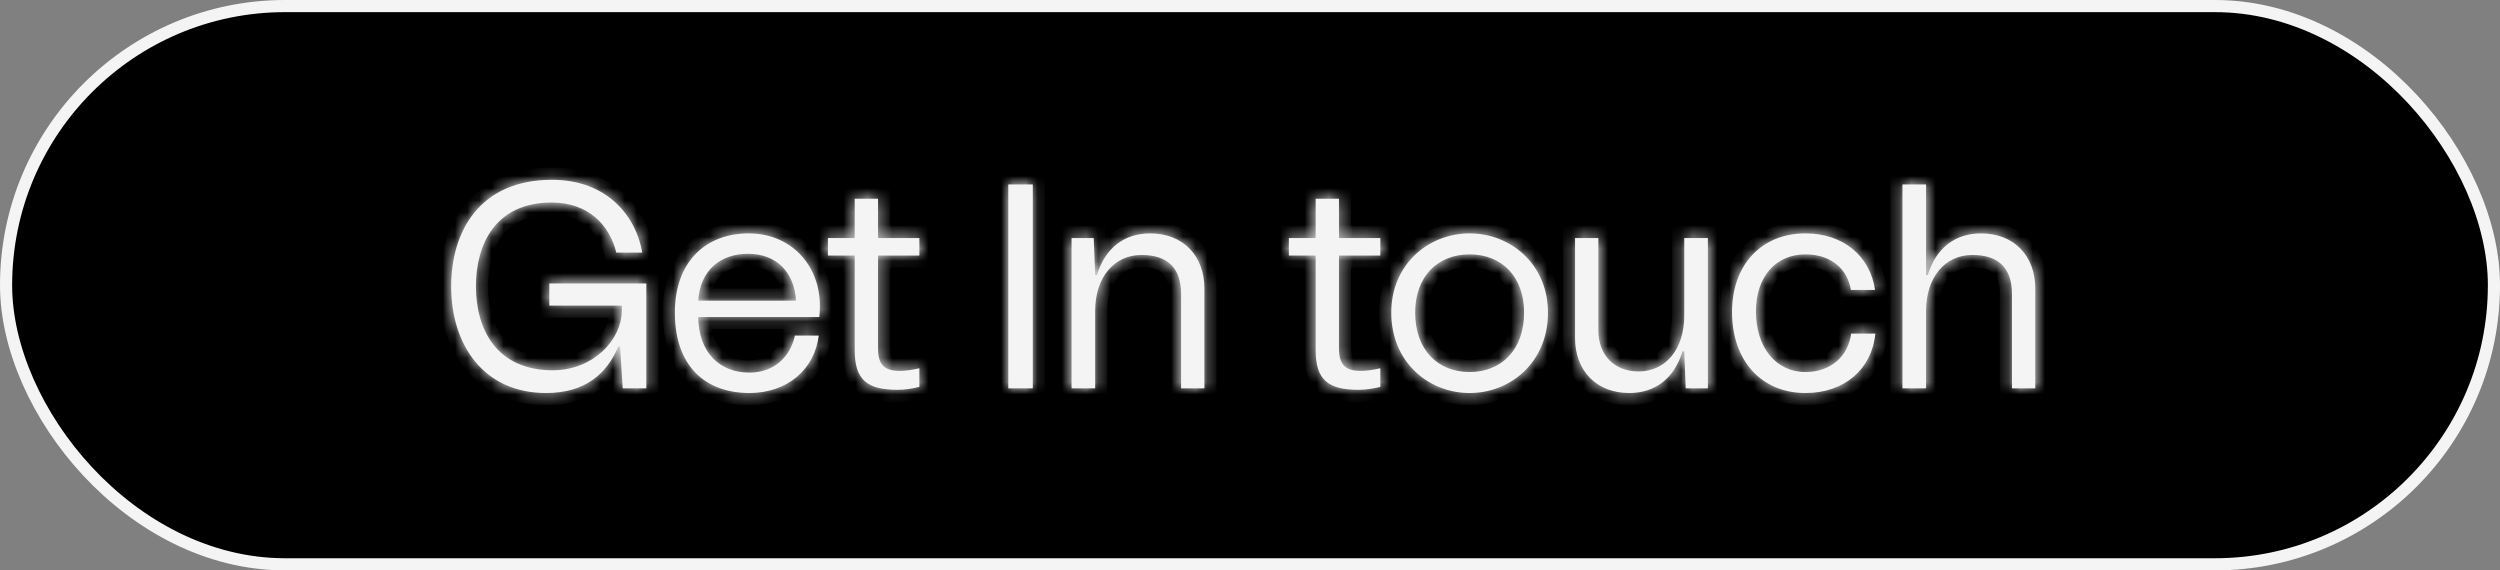
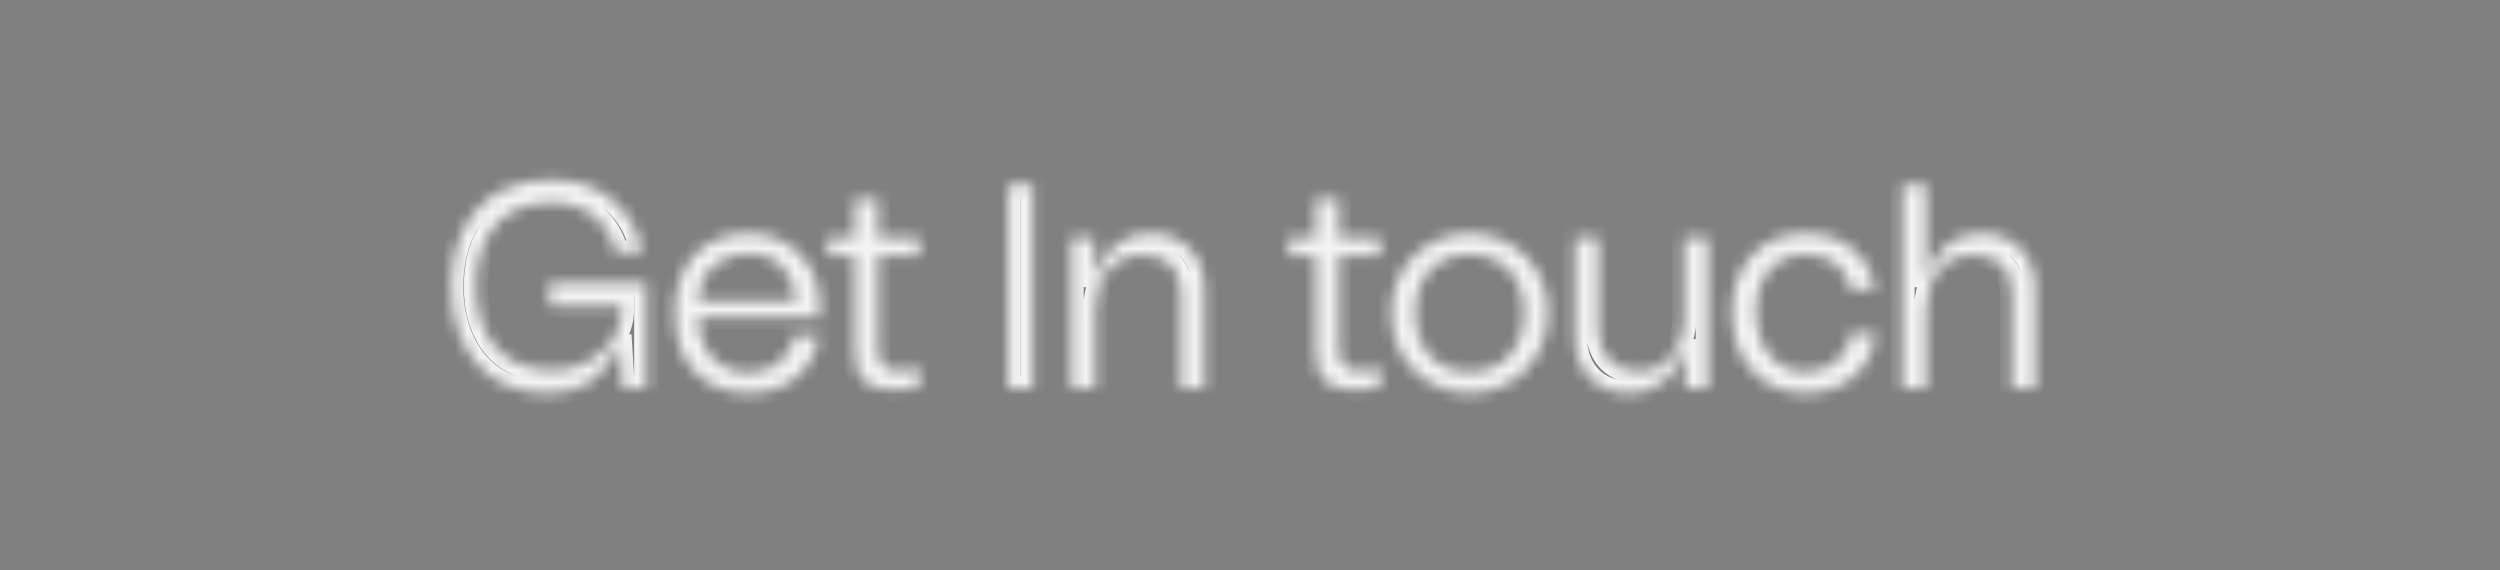
<svg xmlns="http://www.w3.org/2000/svg" width="206" height="47" viewBox="0 0 206 47" fill="none">
  <rect x="0" y="0" width="206" height="47" fill="#808080" stroke="none" />
-   <rect x="0.5" y="0.5" width="205" height="46" rx="23" fill="black" stroke="#F5F4F4" />
  <mask id="path-2-inside-1_3162_450" fill="white">
    <path d="M45 32.384C39.84 32.384 37.176 28.4 37.176 23.6C37.176 19.04 39.552 14.816 45.48 14.816C50.112 14.816 52.44 17.912 52.92 20.816H50.784C50.232 18.56 48.504 16.688 45.456 16.688C40.824 16.688 39.216 20.12 39.216 23.6C39.216 27.08 40.872 30.512 45.552 30.512C48.864 30.512 51.24 28.016 51.24 25.568V25.184H45.264V23.36H53.256V32H51.312L51.096 28.544H50.952C50.016 30.776 48.24 32.384 45 32.384ZM61.754 32.384C58.178 32.384 55.61 30.224 55.61 25.76C55.61 21.608 58.106 19.232 61.706 19.232C65.066 19.232 67.562 21.728 67.562 25.232C67.562 25.52 67.538 25.808 67.514 26.12H57.53C57.578 29.12 59.354 30.704 61.754 30.704C63.818 30.704 65.138 29.36 65.498 27.656H67.466C67.106 30.488 64.826 32.384 61.754 32.384ZM57.53 24.776H65.594C65.45 22.448 64.01 20.912 61.634 20.912C59.402 20.912 57.698 22.232 57.53 24.776ZM68.22 21.056V19.616H70.428V16.376H72.348V19.616H75.756V21.056H72.348V28.688C72.348 30.032 72.852 30.56 74.124 30.56C74.604 30.56 75.132 30.488 75.756 30.344V31.88C75.18 32.024 74.556 32.12 73.956 32.12C71.436 32.12 70.428 31.28 70.428 28.856V21.056H68.22ZM83.085 15.2H85.101V32H83.085V15.2ZM88.298 32V19.616H90.122L90.242 22.664H90.386C91.058 20.456 92.618 19.232 94.778 19.232C97.466 19.232 99.242 21.056 99.242 23.768V32H97.322V24.224C97.322 22.136 96.266 21.008 94.058 21.008C91.802 21.008 90.242 22.856 90.242 25.616V32H88.298ZM106.203 21.056V19.616H108.411V16.376H110.331V19.616H113.739V21.056H110.331V28.688C110.331 30.032 110.835 30.56 112.107 30.56C112.587 30.56 113.115 30.488 113.739 30.344V31.88C113.163 32.024 112.539 32.12 111.939 32.12C109.419 32.12 108.411 31.28 108.411 28.856V21.056H106.203ZM121.097 32.384C117.713 32.384 114.641 29.84 114.641 25.76C114.641 21.776 117.713 19.232 121.097 19.232C124.481 19.232 127.553 21.776 127.553 25.76C127.553 29.84 124.481 32.384 121.097 32.384ZM116.609 25.76C116.609 28.808 118.457 30.656 121.097 30.656C123.737 30.656 125.585 28.808 125.585 25.76C125.585 22.784 123.737 20.96 121.097 20.96C118.457 20.96 116.609 22.784 116.609 25.76ZM134.248 32.384C131.56 32.384 129.784 30.56 129.784 27.848V19.616H131.704V27.224C131.704 29.264 133.024 30.608 135.016 30.608C137.272 30.608 138.784 28.76 138.784 26V19.616H140.728V32H138.904L138.784 28.952H138.64C137.968 31.16 136.408 32.384 134.248 32.384ZM148.768 32.384C145.144 32.384 142.72 29.72 142.72 25.712C142.72 21.824 145.144 19.232 148.768 19.232C151.864 19.232 154.096 21.08 154.504 23.888H152.512C152.224 22.112 150.832 20.96 148.768 20.96C146.296 20.96 144.688 22.832 144.688 25.664C144.688 28.568 146.296 30.656 148.768 30.656C150.88 30.656 152.296 29.336 152.536 27.488H154.528C154.24 30.44 151.96 32.384 148.768 32.384ZM156.762 32V15.2H158.706V22.664H158.85C159.522 20.456 161.082 19.232 163.242 19.232C165.93 19.232 167.706 21.056 167.706 23.768V32H165.786V24.224C165.786 22.136 164.73 21.008 162.522 21.008C160.266 21.008 158.706 22.856 158.706 25.616V32H156.762Z" />
  </mask>
-   <path d="M45 32.384C39.84 32.384 37.176 28.4 37.176 23.6C37.176 19.04 39.552 14.816 45.48 14.816C50.112 14.816 52.44 17.912 52.92 20.816H50.784C50.232 18.56 48.504 16.688 45.456 16.688C40.824 16.688 39.216 20.12 39.216 23.6C39.216 27.08 40.872 30.512 45.552 30.512C48.864 30.512 51.24 28.016 51.24 25.568V25.184H45.264V23.36H53.256V32H51.312L51.096 28.544H50.952C50.016 30.776 48.24 32.384 45 32.384ZM61.754 32.384C58.178 32.384 55.61 30.224 55.61 25.76C55.61 21.608 58.106 19.232 61.706 19.232C65.066 19.232 67.562 21.728 67.562 25.232C67.562 25.52 67.538 25.808 67.514 26.12H57.53C57.578 29.12 59.354 30.704 61.754 30.704C63.818 30.704 65.138 29.36 65.498 27.656H67.466C67.106 30.488 64.826 32.384 61.754 32.384ZM57.53 24.776H65.594C65.45 22.448 64.01 20.912 61.634 20.912C59.402 20.912 57.698 22.232 57.53 24.776ZM68.22 21.056V19.616H70.428V16.376H72.348V19.616H75.756V21.056H72.348V28.688C72.348 30.032 72.852 30.56 74.124 30.56C74.604 30.56 75.132 30.488 75.756 30.344V31.88C75.18 32.024 74.556 32.12 73.956 32.12C71.436 32.12 70.428 31.28 70.428 28.856V21.056H68.22ZM83.085 15.2H85.101V32H83.085V15.2ZM88.298 32V19.616H90.122L90.242 22.664H90.386C91.058 20.456 92.618 19.232 94.778 19.232C97.466 19.232 99.242 21.056 99.242 23.768V32H97.322V24.224C97.322 22.136 96.266 21.008 94.058 21.008C91.802 21.008 90.242 22.856 90.242 25.616V32H88.298ZM106.203 21.056V19.616H108.411V16.376H110.331V19.616H113.739V21.056H110.331V28.688C110.331 30.032 110.835 30.56 112.107 30.56C112.587 30.56 113.115 30.488 113.739 30.344V31.88C113.163 32.024 112.539 32.12 111.939 32.12C109.419 32.12 108.411 31.28 108.411 28.856V21.056H106.203ZM121.097 32.384C117.713 32.384 114.641 29.84 114.641 25.76C114.641 21.776 117.713 19.232 121.097 19.232C124.481 19.232 127.553 21.776 127.553 25.76C127.553 29.84 124.481 32.384 121.097 32.384ZM116.609 25.76C116.609 28.808 118.457 30.656 121.097 30.656C123.737 30.656 125.585 28.808 125.585 25.76C125.585 22.784 123.737 20.96 121.097 20.96C118.457 20.96 116.609 22.784 116.609 25.76ZM134.248 32.384C131.56 32.384 129.784 30.56 129.784 27.848V19.616H131.704V27.224C131.704 29.264 133.024 30.608 135.016 30.608C137.272 30.608 138.784 28.76 138.784 26V19.616H140.728V32H138.904L138.784 28.952H138.64C137.968 31.16 136.408 32.384 134.248 32.384ZM148.768 32.384C145.144 32.384 142.72 29.72 142.72 25.712C142.72 21.824 145.144 19.232 148.768 19.232C151.864 19.232 154.096 21.08 154.504 23.888H152.512C152.224 22.112 150.832 20.96 148.768 20.96C146.296 20.96 144.688 22.832 144.688 25.664C144.688 28.568 146.296 30.656 148.768 30.656C150.88 30.656 152.296 29.336 152.536 27.488H154.528C154.24 30.44 151.96 32.384 148.768 32.384ZM156.762 32V15.2H158.706V22.664H158.85C159.522 20.456 161.082 19.232 163.242 19.232C165.93 19.232 167.706 21.056 167.706 23.768V32H165.786V24.224C165.786 22.136 164.73 21.008 162.522 21.008C160.266 21.008 158.706 22.856 158.706 25.616V32H156.762Z" fill="#F5F4F4" />
  <path d="M52.92 20.816V21.816H54.099L53.907 20.653L52.92 20.816ZM50.784 20.816L49.813 21.054L49.999 21.816H50.784V20.816ZM51.24 25.184H52.24V24.184H51.24V25.184ZM45.264 25.184H44.264V26.184H45.264V25.184ZM45.264 23.36V22.36H44.264V23.36H45.264ZM53.256 23.36H54.256V22.36H53.256V23.36ZM53.256 32V33H54.256V32H53.256ZM51.312 32L50.314 32.062L50.373 33H51.312V32ZM51.096 28.544L52.094 28.482L52.035 27.544H51.096V28.544ZM50.952 28.544V27.544H50.287L50.03 28.157L50.952 28.544ZM45 31.384C42.703 31.384 41.037 30.51 39.926 29.157C38.794 27.78 38.176 25.826 38.176 23.6H36.176C36.176 26.174 36.889 28.612 38.38 30.427C39.891 32.266 42.136 33.384 45 33.384V31.384ZM38.176 23.6C38.176 21.478 38.73 19.53 39.878 18.133C41 16.766 42.777 15.816 45.48 15.816V13.816C42.255 13.816 39.88 14.978 38.332 16.863C36.81 18.718 36.176 21.162 36.176 23.6H38.176ZM45.48 15.816C49.544 15.816 51.52 18.476 51.933 20.979L53.907 20.653C53.36 17.348 50.68 13.816 45.48 13.816V15.816ZM52.92 19.816H50.784V21.816H52.92V19.816ZM51.755 20.578C51.438 19.282 50.772 18.052 49.704 17.144C48.626 16.228 47.197 15.688 45.456 15.688V17.688C46.763 17.688 47.722 18.084 48.408 18.668C49.104 19.259 49.578 20.094 49.813 21.054L51.755 20.578ZM45.456 15.688C42.861 15.688 40.992 16.666 39.802 18.235C38.646 19.759 38.216 21.727 38.216 23.6H40.216C40.216 21.993 40.59 20.505 41.396 19.443C42.168 18.426 43.419 17.688 45.456 17.688V15.688ZM38.216 23.6C38.216 25.479 38.66 27.448 39.838 28.972C41.047 30.537 42.938 31.512 45.552 31.512V29.512C43.486 29.512 42.209 28.771 41.42 27.75C40.6 26.688 40.216 25.201 40.216 23.6H38.216ZM45.552 31.512C49.339 31.512 52.24 28.643 52.24 25.568H50.24C50.24 27.389 48.389 29.512 45.552 29.512V31.512ZM52.24 25.568V25.184H50.24V25.568H52.24ZM51.24 24.184H45.264V26.184H51.24V24.184ZM46.264 25.184V23.36H44.264V25.184H46.264ZM45.264 24.36H53.256V22.36H45.264V24.36ZM52.256 23.36V32H54.256V23.36H52.256ZM53.256 31H51.312V33H53.256V31ZM52.31 31.938L52.094 28.482L50.098 28.606L50.314 32.062L52.31 31.938ZM51.096 27.544H50.952V29.544H51.096V27.544ZM50.03 28.157C49.616 29.145 49.041 29.936 48.264 30.484C47.492 31.028 46.448 31.384 45 31.384V33.384C46.792 33.384 48.256 32.936 49.416 32.118C50.571 31.304 51.352 30.175 51.874 28.931L50.03 28.157ZM67.514 26.12V27.12H68.44L68.511 26.197L67.514 26.12ZM57.53 26.12V25.12H56.514L56.53 26.136L57.53 26.12ZM65.498 27.656V26.656H64.687L64.52 27.449L65.498 27.656ZM67.466 27.656L68.458 27.782L68.601 26.656H67.466V27.656ZM57.53 24.776L56.532 24.71L56.462 25.776H57.53V24.776ZM65.594 24.776V25.776H66.658L66.592 24.714L65.594 24.776ZM61.754 31.384C60.166 31.384 58.91 30.908 58.051 30.042C57.193 29.177 56.61 27.801 56.61 25.76H54.61C54.61 28.183 55.311 30.119 56.631 31.45C57.95 32.78 59.766 33.384 61.754 33.384V31.384ZM56.61 25.76C56.61 23.885 57.17 22.522 58.028 21.633C58.883 20.747 60.131 20.232 61.706 20.232V18.232C59.681 18.232 57.881 18.905 56.589 20.245C55.298 21.582 54.61 23.483 54.61 25.76H56.61ZM61.706 20.232C64.498 20.232 66.562 22.264 66.562 25.232H68.562C68.562 21.192 65.634 18.232 61.706 18.232V20.232ZM66.562 25.232C66.562 25.473 66.542 25.718 66.517 26.043L68.511 26.197C68.534 25.898 68.562 25.567 68.562 25.232H66.562ZM67.514 25.12H57.53V27.12H67.514V25.12ZM56.53 26.136C56.557 27.831 57.078 29.242 58.043 30.234C59.011 31.229 60.33 31.704 61.754 31.704V29.704C60.779 29.704 60.009 29.387 59.477 28.84C58.943 28.29 58.551 27.409 58.53 26.104L56.53 26.136ZM61.754 31.704C64.346 31.704 66.031 29.972 66.477 27.863L64.52 27.449C64.245 28.748 63.29 29.704 61.754 29.704V31.704ZM65.498 28.656H67.466V26.656H65.498V28.656ZM66.474 27.53C66.184 29.81 64.377 31.384 61.754 31.384V33.384C65.275 33.384 68.028 31.166 68.458 27.782L66.474 27.53ZM57.53 25.776H65.594V23.776H57.53V25.776ZM66.592 24.714C66.508 23.361 66.04 22.146 65.158 21.264C64.269 20.375 63.047 19.912 61.634 19.912V21.912C62.597 21.912 63.283 22.218 63.744 22.678C64.212 23.146 64.536 23.863 64.596 24.838L66.592 24.714ZM61.634 19.912C60.323 19.912 59.086 20.302 58.142 21.144C57.191 21.993 56.631 23.219 56.532 24.71L58.528 24.842C58.597 23.789 58.973 23.083 59.474 22.636C59.983 22.182 60.714 21.912 61.634 21.912V19.912ZM68.22 21.056H67.22V22.056H68.22V21.056ZM68.22 19.616V18.616H67.22V19.616H68.22ZM70.428 19.616V20.616H71.428V19.616H70.428ZM70.428 16.376V15.376H69.428V16.376H70.428ZM72.348 16.376H73.348V15.376H72.348V16.376ZM72.348 19.616H71.348V20.616H72.348V19.616ZM75.756 19.616H76.756V18.616H75.756V19.616ZM75.756 21.056V22.056H76.756V21.056H75.756ZM72.348 21.056V20.056H71.348V21.056H72.348ZM75.756 30.344H76.756V29.087L75.531 29.37L75.756 30.344ZM75.756 31.88L75.999 32.85L76.756 32.661V31.88H75.756ZM70.428 21.056H71.428V20.056H70.428V21.056ZM69.22 21.056V19.616H67.22V21.056H69.22ZM68.22 20.616H70.428V18.616H68.22V20.616ZM71.428 19.616V16.376H69.428V19.616H71.428ZM70.428 17.376H72.348V15.376H70.428V17.376ZM71.348 16.376V19.616H73.348V16.376H71.348ZM72.348 20.616H75.756V18.616H72.348V20.616ZM74.756 19.616V21.056H76.756V19.616H74.756ZM75.756 20.056H72.348V22.056H75.756V20.056ZM71.348 21.056V28.688H73.348V21.056H71.348ZM71.348 28.688C71.348 29.445 71.482 30.236 72.034 30.817C72.599 31.411 73.382 31.56 74.124 31.56V29.56C73.595 29.56 73.49 29.445 73.484 29.439C73.466 29.42 73.348 29.275 73.348 28.688H71.348ZM74.124 31.56C74.704 31.56 75.311 31.473 75.981 31.318L75.531 29.37C74.954 29.503 74.505 29.56 74.124 29.56V31.56ZM74.756 30.344V31.88H76.756V30.344H74.756ZM75.514 30.91C74.996 31.039 74.455 31.12 73.956 31.12V33.12C74.657 33.12 75.365 33.009 75.999 32.85L75.514 30.91ZM73.956 31.12C72.759 31.12 72.199 30.91 71.918 30.655C71.664 30.425 71.428 29.963 71.428 28.856H69.428C69.428 30.173 69.697 31.343 70.576 32.139C71.43 32.91 72.634 33.12 73.956 33.12V31.12ZM71.428 28.856V21.056H69.428V28.856H71.428ZM70.428 20.056H68.22V22.056H70.428V20.056ZM83.085 15.2V14.2H82.085V15.2H83.085ZM85.101 15.2H86.101V14.2H85.101V15.2ZM85.101 32V33H86.101V32H85.101ZM83.085 32H82.085V33H83.085V32ZM83.085 16.2H85.101V14.2H83.085V16.2ZM84.101 15.2V32H86.101V15.2H84.101ZM85.101 31H83.085V33H85.101V31ZM84.085 32V15.2H82.085V32H84.085ZM88.298 32H87.298V33H88.298V32ZM88.298 19.616V18.616H87.298V19.616H88.298ZM90.122 19.616L91.121 19.577L91.083 18.616H90.122V19.616ZM90.242 22.664L89.243 22.703L89.281 23.664H90.242V22.664ZM90.386 22.664V23.664H91.127L91.343 22.955L90.386 22.664ZM99.242 32V33H100.242V32H99.242ZM97.322 32H96.322V33H97.322V32ZM90.242 32V33H91.242V32H90.242ZM89.298 32V19.616H87.298V32H89.298ZM88.298 20.616H90.122V18.616H88.298V20.616ZM89.123 19.655L89.243 22.703L91.241 22.625L91.121 19.577L89.123 19.655ZM90.242 23.664H90.386V21.664H90.242V23.664ZM91.343 22.955C91.631 22.009 92.087 21.34 92.64 20.908C93.188 20.479 93.894 20.232 94.778 20.232V18.232C93.501 18.232 92.348 18.597 91.408 19.332C90.472 20.064 89.813 21.111 89.429 22.373L91.343 22.955ZM94.778 20.232C95.889 20.232 96.736 20.604 97.304 21.183C97.874 21.765 98.242 22.634 98.242 23.768H100.242C100.242 22.19 99.722 20.791 98.732 19.783C97.74 18.772 96.355 18.232 94.778 18.232V20.232ZM98.242 23.768V32H100.242V23.768H98.242ZM99.242 31H97.322V33H99.242V31ZM98.322 32V24.224H96.322V32H98.322ZM98.322 24.224C98.322 23.023 98.017 21.923 97.227 21.128C96.436 20.332 95.322 20.008 94.058 20.008V22.008C95.002 22.008 95.52 22.248 95.809 22.538C96.099 22.829 96.322 23.337 96.322 24.224H98.322ZM94.058 20.008C92.635 20.008 91.399 20.6 90.535 21.637C89.684 22.66 89.242 24.053 89.242 25.616H91.242C91.242 24.419 91.58 23.509 92.072 22.917C92.553 22.34 93.225 22.008 94.058 22.008V20.008ZM89.242 25.616V32H91.242V25.616H89.242ZM90.242 31H88.298V33H90.242V31ZM106.203 21.056H105.203V22.056H106.203V21.056ZM106.203 19.616V18.616H105.203V19.616H106.203ZM108.411 19.616V20.616H109.411V19.616H108.411ZM108.411 16.376V15.376H107.411V16.376H108.411ZM110.331 16.376H111.331V15.376H110.331V16.376ZM110.331 19.616H109.331V20.616H110.331V19.616ZM113.739 19.616H114.739V18.616H113.739V19.616ZM113.739 21.056V22.056H114.739V21.056H113.739ZM110.331 21.056V20.056H109.331V21.056H110.331ZM113.739 30.344H114.739V29.087L113.514 29.37L113.739 30.344ZM113.739 31.88L113.982 32.85L114.739 32.661V31.88H113.739ZM108.411 21.056H109.411V20.056H108.411V21.056ZM107.203 21.056V19.616H105.203V21.056H107.203ZM106.203 20.616H108.411V18.616H106.203V20.616ZM109.411 19.616V16.376H107.411V19.616H109.411ZM108.411 17.376H110.331V15.376H108.411V17.376ZM109.331 16.376V19.616H111.331V16.376H109.331ZM110.331 20.616H113.739V18.616H110.331V20.616ZM112.739 19.616V21.056H114.739V19.616H112.739ZM113.739 20.056H110.331V22.056H113.739V20.056ZM109.331 21.056V28.688H111.331V21.056H109.331ZM109.331 28.688C109.331 29.445 109.465 30.236 110.017 30.817C110.582 31.411 111.365 31.56 112.107 31.56V29.56C111.578 29.56 111.473 29.445 111.467 29.439C111.449 29.42 111.331 29.275 111.331 28.688H109.331ZM112.107 31.56C112.686 31.56 113.293 31.473 113.964 31.318L113.514 29.37C112.937 29.503 112.488 29.56 112.107 29.56V31.56ZM112.739 30.344V31.88H114.739V30.344H112.739ZM113.497 30.91C112.979 31.039 112.438 31.12 111.939 31.12V33.12C112.64 33.12 113.348 33.009 113.982 32.85L113.497 30.91ZM111.939 31.12C110.741 31.12 110.182 30.91 109.901 30.655C109.647 30.425 109.411 29.963 109.411 28.856H107.411C107.411 30.173 107.68 31.343 108.559 32.139C109.412 32.91 110.617 33.12 111.939 33.12V31.12ZM109.411 28.856V21.056H107.411V28.856H109.411ZM108.411 20.056H106.203V22.056H108.411V20.056ZM121.097 31.384C118.228 31.384 115.641 29.252 115.641 25.76H113.641C113.641 30.428 117.197 33.384 121.097 33.384V31.384ZM115.641 25.76C115.641 22.374 118.218 20.232 121.097 20.232V18.232C117.207 18.232 113.641 21.178 113.641 25.76H115.641ZM121.097 20.232C123.975 20.232 126.553 22.374 126.553 25.76H128.553C128.553 21.178 124.986 18.232 121.097 18.232V20.232ZM126.553 25.76C126.553 29.252 123.965 31.384 121.097 31.384V33.384C124.996 33.384 128.553 30.428 128.553 25.76H126.553ZM115.609 25.76C115.609 27.486 116.135 28.973 117.134 30.036C118.137 31.104 119.535 31.656 121.097 31.656V29.656C120.019 29.656 119.172 29.285 118.591 28.666C118.006 28.043 117.609 27.082 117.609 25.76H115.609ZM121.097 31.656C122.659 31.656 124.056 31.104 125.06 30.036C126.058 28.973 126.585 27.486 126.585 25.76H124.585C124.585 27.082 124.187 28.043 123.602 28.666C123.021 29.285 122.175 29.656 121.097 29.656V31.656ZM126.585 25.76C126.585 24.063 126.054 22.599 125.053 21.553C124.05 20.503 122.654 19.96 121.097 19.96V21.96C122.179 21.96 123.028 22.329 123.608 22.935C124.191 23.545 124.585 24.481 124.585 25.76H126.585ZM121.097 19.96C119.539 19.96 118.144 20.503 117.14 21.553C116.139 22.599 115.609 24.063 115.609 25.76H117.609C117.609 24.481 118.002 23.545 118.585 22.935C119.166 22.329 120.014 21.96 121.097 21.96V19.96ZM129.784 19.616V18.616H128.784V19.616H129.784ZM131.704 19.616H132.704V18.616H131.704V19.616ZM138.784 19.616V18.616H137.784V19.616H138.784ZM140.728 19.616H141.728V18.616H140.728V19.616ZM140.728 32V33H141.728V32H140.728ZM138.904 32L137.905 32.039L137.943 33H138.904V32ZM138.784 28.952L139.783 28.913L139.746 27.952H138.784V28.952ZM138.64 28.952V27.952H137.899L137.683 28.661L138.64 28.952ZM134.248 31.384C133.137 31.384 132.29 31.012 131.722 30.433C131.152 29.852 130.784 28.982 130.784 27.848H128.784C128.784 29.426 129.305 30.825 130.294 31.833C131.286 32.844 132.671 33.384 134.248 33.384V31.384ZM130.784 27.848V19.616H128.784V27.848H130.784ZM129.784 20.616H131.704V18.616H129.784V20.616ZM130.704 19.616V27.224H132.704V19.616H130.704ZM130.704 27.224C130.704 28.463 131.109 29.574 131.899 30.381C132.691 31.189 133.789 31.608 135.016 31.608V29.608C134.251 29.608 133.694 29.355 133.327 28.981C132.959 28.606 132.704 28.025 132.704 27.224H130.704ZM135.016 31.608C136.441 31.608 137.668 31.014 138.52 29.972C139.358 28.948 139.784 27.555 139.784 26H137.784C137.784 27.205 137.454 28.116 136.972 28.706C136.504 29.278 135.847 29.608 135.016 29.608V31.608ZM139.784 26V19.616H137.784V26H139.784ZM138.784 20.616H140.728V18.616H138.784V20.616ZM139.728 19.616V32H141.728V19.616H139.728ZM140.728 31H138.904V33H140.728V31ZM139.903 31.961L139.783 28.913L137.785 28.991L137.905 32.039L139.903 31.961ZM138.784 27.952H138.64V29.952H138.784V27.952ZM137.683 28.661C137.395 29.607 136.939 30.276 136.386 30.708C135.838 31.137 135.132 31.384 134.248 31.384V33.384C135.525 33.384 136.678 33.019 137.618 32.284C138.554 31.552 139.213 30.505 139.597 29.243L137.683 28.661ZM154.504 23.888V24.888H155.66L155.493 23.744L154.504 23.888ZM152.512 23.888L151.525 24.048L151.661 24.888H152.512V23.888ZM152.536 27.488V26.488H151.657L151.544 27.359L152.536 27.488ZM154.528 27.488L155.523 27.585L155.63 26.488H154.528V27.488ZM148.768 31.384C147.214 31.384 145.979 30.82 145.125 29.879C144.263 28.929 143.72 27.516 143.72 25.712H141.72C141.72 27.916 142.388 29.839 143.644 31.223C144.908 32.616 146.697 33.384 148.768 33.384V31.384ZM143.72 25.712C143.72 23.976 144.258 22.615 145.116 21.697C145.967 20.785 147.205 20.232 148.768 20.232V18.232C146.707 18.232 144.92 18.975 143.654 20.331C142.393 21.681 141.72 23.56 141.72 25.712H143.72ZM148.768 20.232C151.418 20.232 153.185 21.765 153.514 24.032L155.493 23.744C155.007 20.395 152.309 18.232 148.768 18.232V20.232ZM154.504 22.888H152.512V24.888H154.504V22.888ZM153.499 23.728C153.318 22.613 152.78 21.652 151.928 20.975C151.081 20.302 149.987 19.96 148.768 19.96V21.96C149.613 21.96 150.247 22.194 150.684 22.541C151.116 22.884 151.417 23.387 151.525 24.048L153.499 23.728ZM148.768 19.96C147.262 19.96 145.958 20.539 145.044 21.596C144.143 22.638 143.688 24.064 143.688 25.664H145.688C145.688 24.432 146.037 23.506 146.557 22.904C147.065 22.317 147.802 21.96 148.768 21.96V19.96ZM143.688 25.664C143.688 27.292 144.138 28.776 145.021 29.875C145.919 30.992 147.223 31.656 148.768 31.656V29.656C147.84 29.656 147.105 29.276 146.58 28.623C146.041 27.951 145.688 26.94 145.688 25.664H143.688ZM148.768 31.656C151.369 31.656 153.221 29.976 153.527 27.617L151.544 27.359C151.37 28.696 150.39 29.656 148.768 29.656V31.656ZM152.536 28.488H154.528V26.488H152.536V28.488ZM153.532 27.391C153.412 28.624 152.885 29.604 152.089 30.281C151.288 30.962 150.159 31.384 148.768 31.384V33.384C150.568 33.384 152.175 32.834 153.385 31.805C154.599 30.772 155.355 29.304 155.523 27.585L153.532 27.391ZM156.762 32H155.762V33H156.762V32ZM156.762 15.2V14.2H155.762V15.2H156.762ZM158.706 15.2H159.706V14.2H158.706V15.2ZM158.706 22.664H157.706V23.664H158.706V22.664ZM158.85 22.664V23.664H159.591L159.806 22.955L158.85 22.664ZM167.706 32V33H168.706V32H167.706ZM165.786 32H164.786V33H165.786V32ZM158.706 32V33H159.706V32H158.706ZM157.762 32V15.2H155.762V32H157.762ZM156.762 16.2H158.706V14.2H156.762V16.2ZM157.706 15.2V22.664H159.706V15.2H157.706ZM158.706 23.664H158.85V21.664H158.706V23.664ZM159.806 22.955C160.094 22.009 160.551 21.34 161.104 20.908C161.652 20.479 162.358 20.232 163.242 20.232V18.232C161.965 18.232 160.811 18.597 159.871 19.332C158.936 20.064 158.277 21.111 157.893 22.373L159.806 22.955ZM163.242 20.232C164.353 20.232 165.199 20.604 165.768 21.183C166.338 21.765 166.706 22.634 166.706 23.768H168.706C168.706 22.19 168.185 20.791 167.195 19.783C166.204 18.772 164.818 18.232 163.242 18.232V20.232ZM166.706 23.768V32H168.706V23.768H166.706ZM167.706 31H165.786V33H167.706V31ZM166.786 32V24.224H164.786V32H166.786ZM166.786 24.224C166.786 23.023 166.481 21.923 165.691 21.128C164.899 20.332 163.785 20.008 162.522 20.008V22.008C163.466 22.008 163.984 22.248 164.273 22.538C164.562 22.829 164.786 23.337 164.786 24.224H166.786ZM162.522 20.008C161.099 20.008 159.863 20.6 158.999 21.637C158.148 22.66 157.706 24.053 157.706 25.616H159.706C159.706 24.419 160.043 23.509 160.536 22.917C161.017 22.34 161.688 22.008 162.522 22.008V20.008ZM157.706 25.616V32H159.706V25.616H157.706ZM158.706 31H156.762V33H158.706V31Z" fill="#F5F4F4" mask="url(#path-2-inside-1_3162_450)" />
</svg>